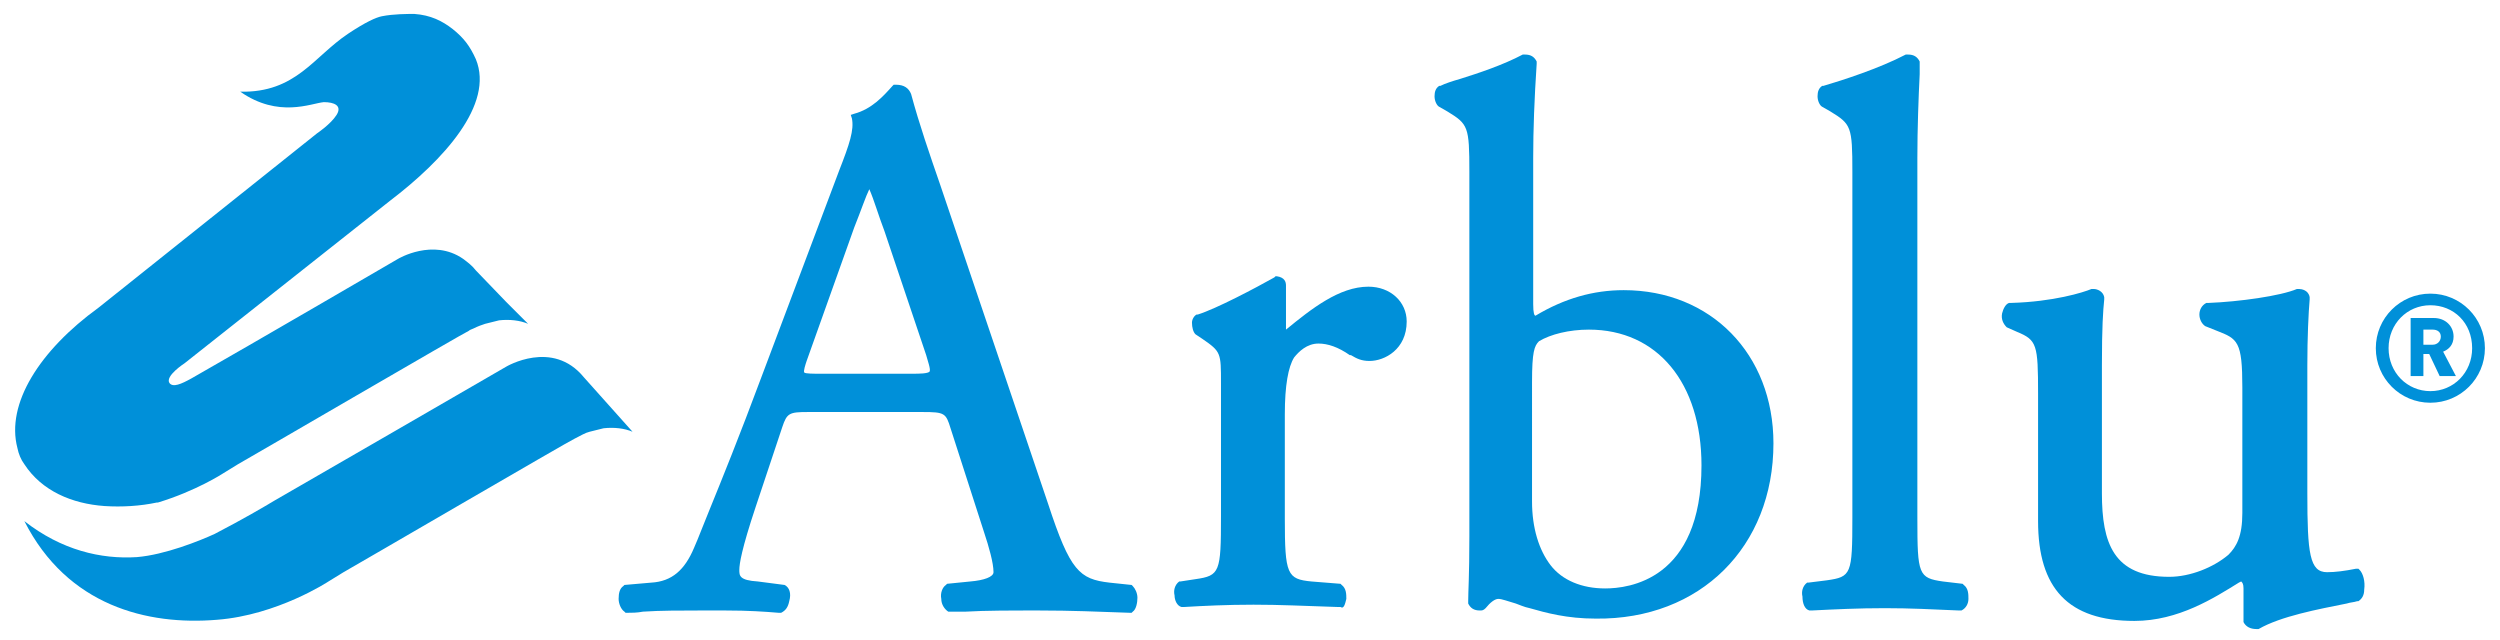
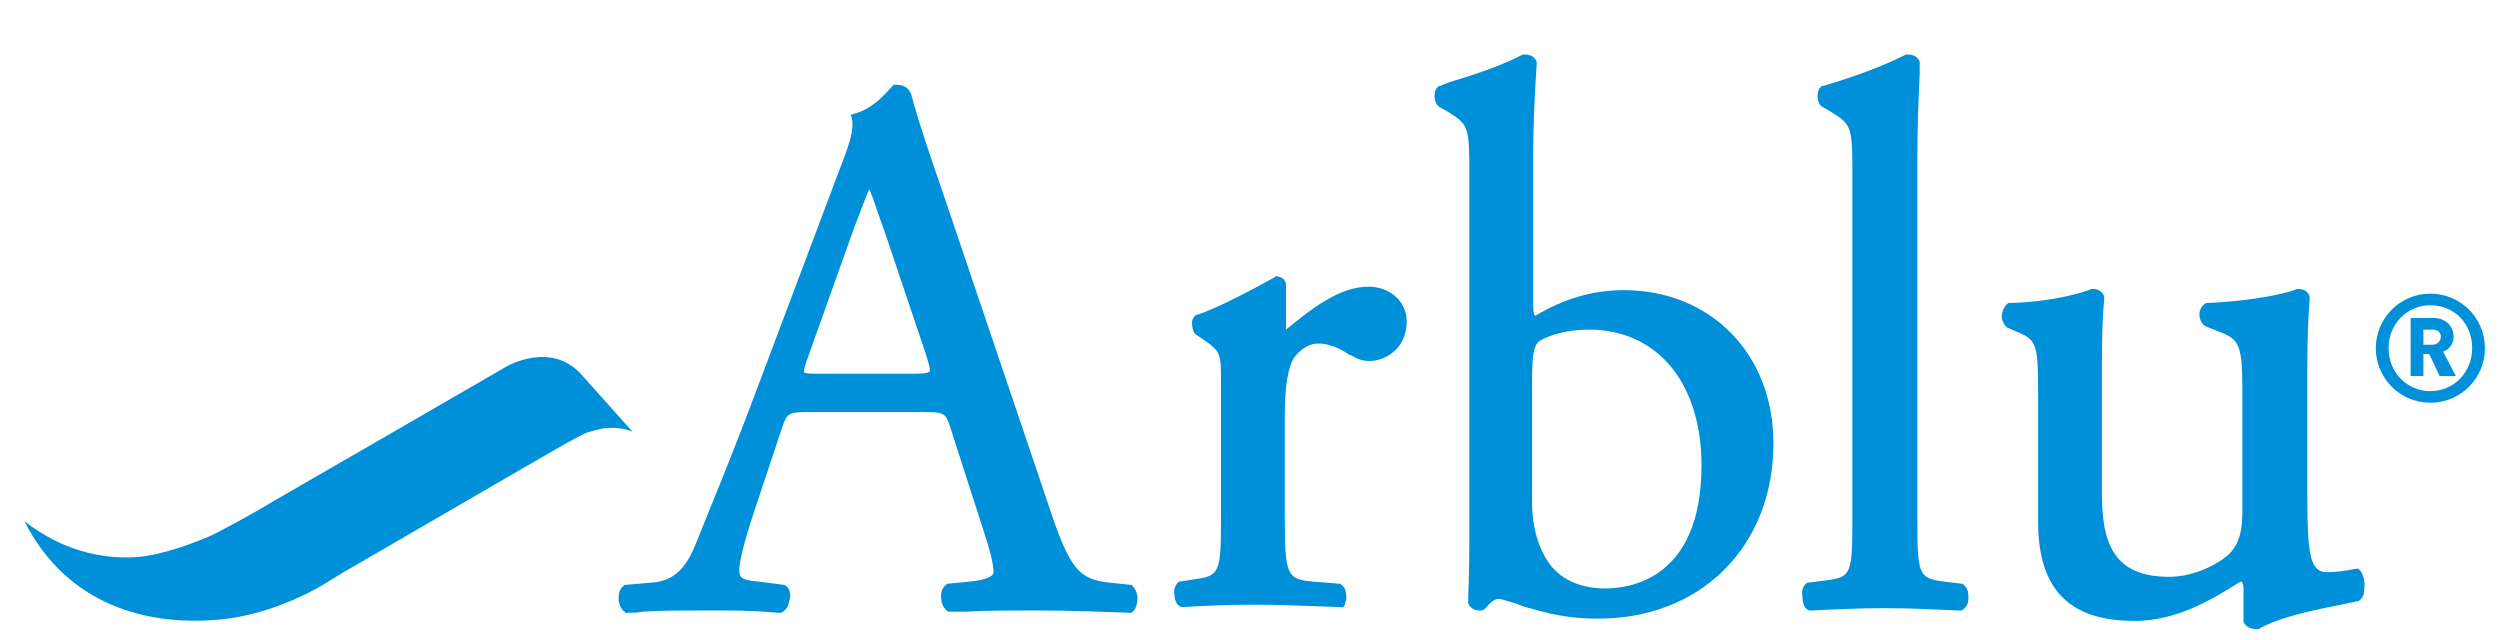
<svg xmlns="http://www.w3.org/2000/svg" version="1.1" id="Livello_1" x="0px" y="0px" viewBox="0 0 215.4 55.1" style="enable-background:new 0 0 215.4 55.1;" xml:space="preserve">
  <style type="text/css">
	.st0{fill:#0090D9;}
</style>
  <g>
    <path class="st0" d="M67.6,50.4L67.6,50.4l-2.3-0.3c-1.6-0.1-1.6-0.5-1.6-1c0-0.5,0.2-1.8,1.4-5.4l2.3-6.9c0.4-1.2,0.6-1.3,2.2-1.3   h9.9c1.9,0,2,0.1,2.4,1.4l2.9,9c0.4,1.2,0.8,2.6,0.8,3.4c0,0.4-0.8,0.7-2,0.8l-2,0.2l-0.1,0.1c-0.3,0.2-0.5,0.7-0.4,1.2   c0,0.5,0.3,0.9,0.6,1.1l0.1,0l0.1,0c0.4,0,0.8,0,1.3,0c1.7-0.1,3.8-0.1,6.3-0.1c2.8,0,5.1,0.1,7.9,0.2l0.1,0l0.1-0.1   c0.3-0.2,0.4-0.8,0.4-1.2c0-0.4-0.2-0.8-0.4-1l-0.1-0.1l-1.9-0.2c-2.6-0.3-3.4-1-5.3-6.8L81,15.9c-0.9-2.6-1.8-5.2-2.5-7.8   c-0.2-0.5-0.6-0.8-1.3-0.8H77l-0.1,0.1c-0.8,0.9-1.8,2-3.3,2.4l-0.3,0.1l0.1,0.3c0.2,1-0.2,2.2-1.1,4.5l-6.7,17.8   c-1.9,5.1-3.4,8.8-4.5,11.5c-0.5,1.2-0.9,2.3-1.3,3.2c-0.8,1.9-1.9,2.9-3.7,3l-2.3,0.2l-0.1,0.1c-0.3,0.2-0.4,0.6-0.4,1.1   c0,0.4,0.2,0.9,0.5,1.1l0.1,0.1l0.1,0c0.4,0,0.9,0,1.4-0.1c1.5-0.1,3.3-0.1,4.9-0.1c0.8,0,1.5,0,2.2,0c2,0,3.4,0.1,4.6,0.2l0.1,0   l0.1,0c0.4-0.2,0.6-0.5,0.7-1C68.2,51.1,68,50.6,67.6,50.4 M69.5,31.1l4.1-11.5c0.6-1.5,1-2.7,1.3-3.3c0.4,0.9,0.8,2.3,1.3,3.6   l3.6,10.7c0.1,0.4,0.4,1.2,0.3,1.4c-0.1,0.2-1,0.2-1.4,0.2h-8.1c-0.5,0-1.2,0-1.3-0.1C69.2,32,69.4,31.4,69.5,31.1" />
    <path class="st0" d="M116,51.6c0-0.4,0-0.9-0.4-1.2l-0.1-0.1l-2.5-0.2c-2.1-0.2-2.3-0.6-2.3-5.4v-9c0-2.5,0.3-4.1,0.8-4.9   c0.4-0.5,1.1-1.2,2.1-1.2c0.8,0,1.7,0.3,2.7,1l0.1,0c0.5,0.3,0.9,0.5,1.6,0.5c1.3,0,3.2-1,3.2-3.4c0-1.7-1.4-3-3.3-3   c-2.5,0-4.9,1.9-7.1,3.7v0v-3.8c0-0.3-0.1-0.7-0.8-0.8l-0.1,0l-0.1,0.1c-1.6,0.9-5,2.7-6.6,3.2l-0.1,0c-0.2,0.1-0.4,0.4-0.4,0.7   c0,0.4,0.1,0.8,0.3,1l0.6,0.4c1.6,1.1,1.6,1.2,1.6,3.8v11.5c0,4.8-0.1,5.1-2.2,5.4l-1.3,0.2l-0.1,0c-0.4,0.3-0.5,0.8-0.4,1.2   c0,0.4,0.2,0.9,0.6,1l0.1,0l0.1,0c1.7-0.1,3.7-0.2,6-0.2c2.3,0,4.2,0.1,7.3,0.2l0.1,0l0.1,0C115.8,52.5,115.9,52,116,51.6" />
    <path class="st0" d="M152.8,38.2c0-7.7-5.4-13.2-12.9-13.2c-2.6,0-5.1,0.7-7.6,2.2c-0.1,0-0.2-0.2-0.2-1V13.6   c0-2.4,0.1-5.1,0.3-8.1l0-0.1l0-0.1c-0.2-0.4-0.5-0.6-1-0.6h-0.1l-0.1,0c-1.7,0.9-3.8,1.6-5.4,2.1c-0.7,0.2-1.3,0.4-1.7,0.6l-0.1,0   c-0.3,0.2-0.4,0.5-0.4,0.9c0,0.4,0.2,0.8,0.4,0.9l0.7,0.4c1.8,1.1,1.9,1.3,1.9,5.2v31.4c0,3.5-0.1,4.7-0.1,5.6l0,0.1l0,0.1   c0.2,0.4,0.5,0.6,1,0.6c0.2,0,0.3,0,0.5-0.2l0,0c0.4-0.5,0.8-0.8,1.1-0.8c0.3,0,0.8,0.2,1.5,0.4c0.3,0.1,0.7,0.3,1.2,0.4   c1.4,0.4,3.2,0.9,5.7,0.9C146.5,53.4,152.8,47.1,152.8,38.2 M138.3,50.7c-2,0-3.7-0.7-4.7-2c-1-1.3-1.6-3.2-1.6-5.5V32.9   c0-2.6,0.2-3.1,0.6-3.5c1-0.6,2.6-1,4.3-1c5.9,0,9.7,4.6,9.7,11.7C146.6,50,140.3,50.7,138.3,50.7" />
    <path class="st0" d="M155.9,52.6L155.9,52.6l0.2,0c2-0.1,4-0.2,6.3-0.2c2.2,0,4.1,0.1,6.4,0.2l0.1,0l0.1,0c0.4-0.2,0.6-0.6,0.6-1   c0-0.4,0-0.9-0.4-1.2l-0.1-0.1l-1.7-0.2c-2.1-0.3-2.2-0.6-2.2-5.4V13.6c0-2.5,0.1-5.2,0.2-7.2l0-1l0-0.1c-0.2-0.4-0.5-0.6-1-0.6   h-0.1l-0.1,0c-2.3,1.2-5.4,2.2-7.1,2.7l-0.1,0c-0.3,0.2-0.4,0.5-0.4,0.9c0,0.4,0.2,0.8,0.4,0.9l0.7,0.4c1.8,1.1,1.9,1.3,1.9,5.2   v29.8c0,4.9-0.1,5.1-2.2,5.4l-1.6,0.2l-0.1,0c-0.4,0.3-0.5,0.8-0.4,1.2C155.3,52,155.5,52.5,155.9,52.6" />
    <path class="st0" d="M203.3,49.1l-0.1-0.1l-0.2,0c-1,0.2-1.8,0.3-2.5,0.3c-1.5,0-1.7-1.6-1.7-6.8V31.5c0-2.5,0.1-4.5,0.2-5.7l0-0.1   l0-0.1c-0.1-0.6-0.7-0.7-0.9-0.7l-0.1,0l-0.1,0c-1.4,0.6-5,1.1-7.6,1.2l-0.1,0l-0.1,0c-0.4,0.2-0.6,0.6-0.6,1c0,0.4,0.2,0.8,0.5,1   l1,0.4c1.8,0.7,2.2,0.9,2.2,4.9v10.8c0,2-0.5,2.9-1.2,3.6c-1.3,1.1-3.3,1.9-5.1,1.9c-4.8,0-5.8-2.9-5.8-7.2v-11   c0-3.4,0.1-4.7,0.2-5.7l0-0.1l0-0.1c-0.1-0.5-0.6-0.7-0.9-0.7l-0.1,0l-0.1,0c-0.7,0.3-3.3,1.1-6.9,1.2l-0.1,0l-0.1,0   c-0.3,0.1-0.5,0.5-0.6,0.9c-0.1,0.5,0.1,0.9,0.4,1.2l0.9,0.4c1.7,0.7,1.8,1.1,1.8,5.3v11c0,5.8,2.6,8.6,8.3,8.6c3.8,0,6.9-2,9-3.3   l0.2-0.1c0.1,0.1,0.2,0.2,0.2,0.6v2.8l0,0.1c0.2,0.4,0.6,0.6,1.1,0.6h0.1l0.1,0c1.9-1.1,5.1-1.7,7.6-2.2c0.3-0.1,0.6-0.1,0.9-0.2   l0.1,0c0.3-0.2,0.5-0.5,0.5-1C203.8,50.1,203.6,49.4,203.3,49.1" />
    <path class="st0" d="M50.3,32.5c-2.7-3.3-6.7-0.9-6.7-0.9s-19,11-19.9,11.5c-1,0.6-2.7,1.6-5.2,2.9c-1.3,0.6-4.3,1.8-6.7,2   c-3.1,0.2-6.5-0.6-9.7-3.1c3.7,7.3,10.6,9,16.6,8.5c5.2-0.4,9.6-3.3,9.6-3.3l1.3-0.8c0.9-0.5,19.6-11.4,19.9-11.5   c0.6-0.3,0.9-0.5,1.3-0.6c0.4-0.1,0.8-0.2,1.2-0.3c0.9-0.1,1.8,0,2.5,0.3L50.3,32.5z" />
-     <path class="st0" d="M9,43.6c1.5,0.1,3.1,0,4.5-0.3l0.1,0c3.3-1,5.6-2.5,5.6-2.5l1.3-0.8l0,0c0.9-0.5,19.6-11.4,19.9-11.5   c0.1-0.1,0.2-0.1,0.4-0.2c0.4-0.2,0.7-0.3,1-0.4c0.4-0.1,0.8-0.2,1.2-0.3c0.9-0.1,1.8,0,2.5,0.3l-1.9-1.9l-2.6-2.7   c-0.3-0.4-0.7-0.7-1.1-1c-2.6-1.8-5.6,0-5.6,0s-12.7,7.4-17.8,10.3c-0.9,0.5-1.6,0.8-1.9,0.4c-0.4-0.6,1.3-1.7,1.3-1.7l17.7-14   c4.6-3.5,9-8.3,7.4-12.2c-0.5-1.1-1-1.8-2-2.6c-0.9-0.7-1.9-1.2-3.3-1.3c-0.6,0-1.8,0-2.8,0.2c-0.5,0.1-1.4,0.5-2.9,1.5   c-3,2-4.5,5.1-9.3,5c3.3,2.3,6.1,1,7.2,0.9c0.9,0,1.6,0.3,1.1,1.1c-0.5,0.8-1.7,1.6-1.7,1.6l-18.8,15c-5.1,3.7-8,8.3-7,12.1   c0.1,0.5,0.3,1,0.6,1.4C3.6,42.3,6.2,43.4,9,43.6" />
    <path class="st0" d="M209.4,34.7c-2.6,0-4.7-2.1-4.7-4.7c0-2.6,2.1-4.7,4.7-4.7c2.6,0,4.7,2.1,4.7,4.7   C214.1,32.6,212,34.7,209.4,34.7 M209.4,26.3c-2,0-3.6,1.6-3.6,3.7c0,2.1,1.6,3.7,3.6,3.7c2,0,3.6-1.6,3.6-3.7   C213,27.8,211.4,26.3,209.4,26.3 M210.2,32.4l-0.9-1.9h-0.5v1.9h-1.1v-5h2c1,0,1.7,0.7,1.7,1.6c0,0.7-0.4,1.1-0.9,1.3l1.1,2.1   H210.2z M209.6,28.4h-0.8v1.3h0.8c0.4,0,0.7-0.3,0.7-0.7S210,28.4,209.6,28.4" />
  </g>
</svg>